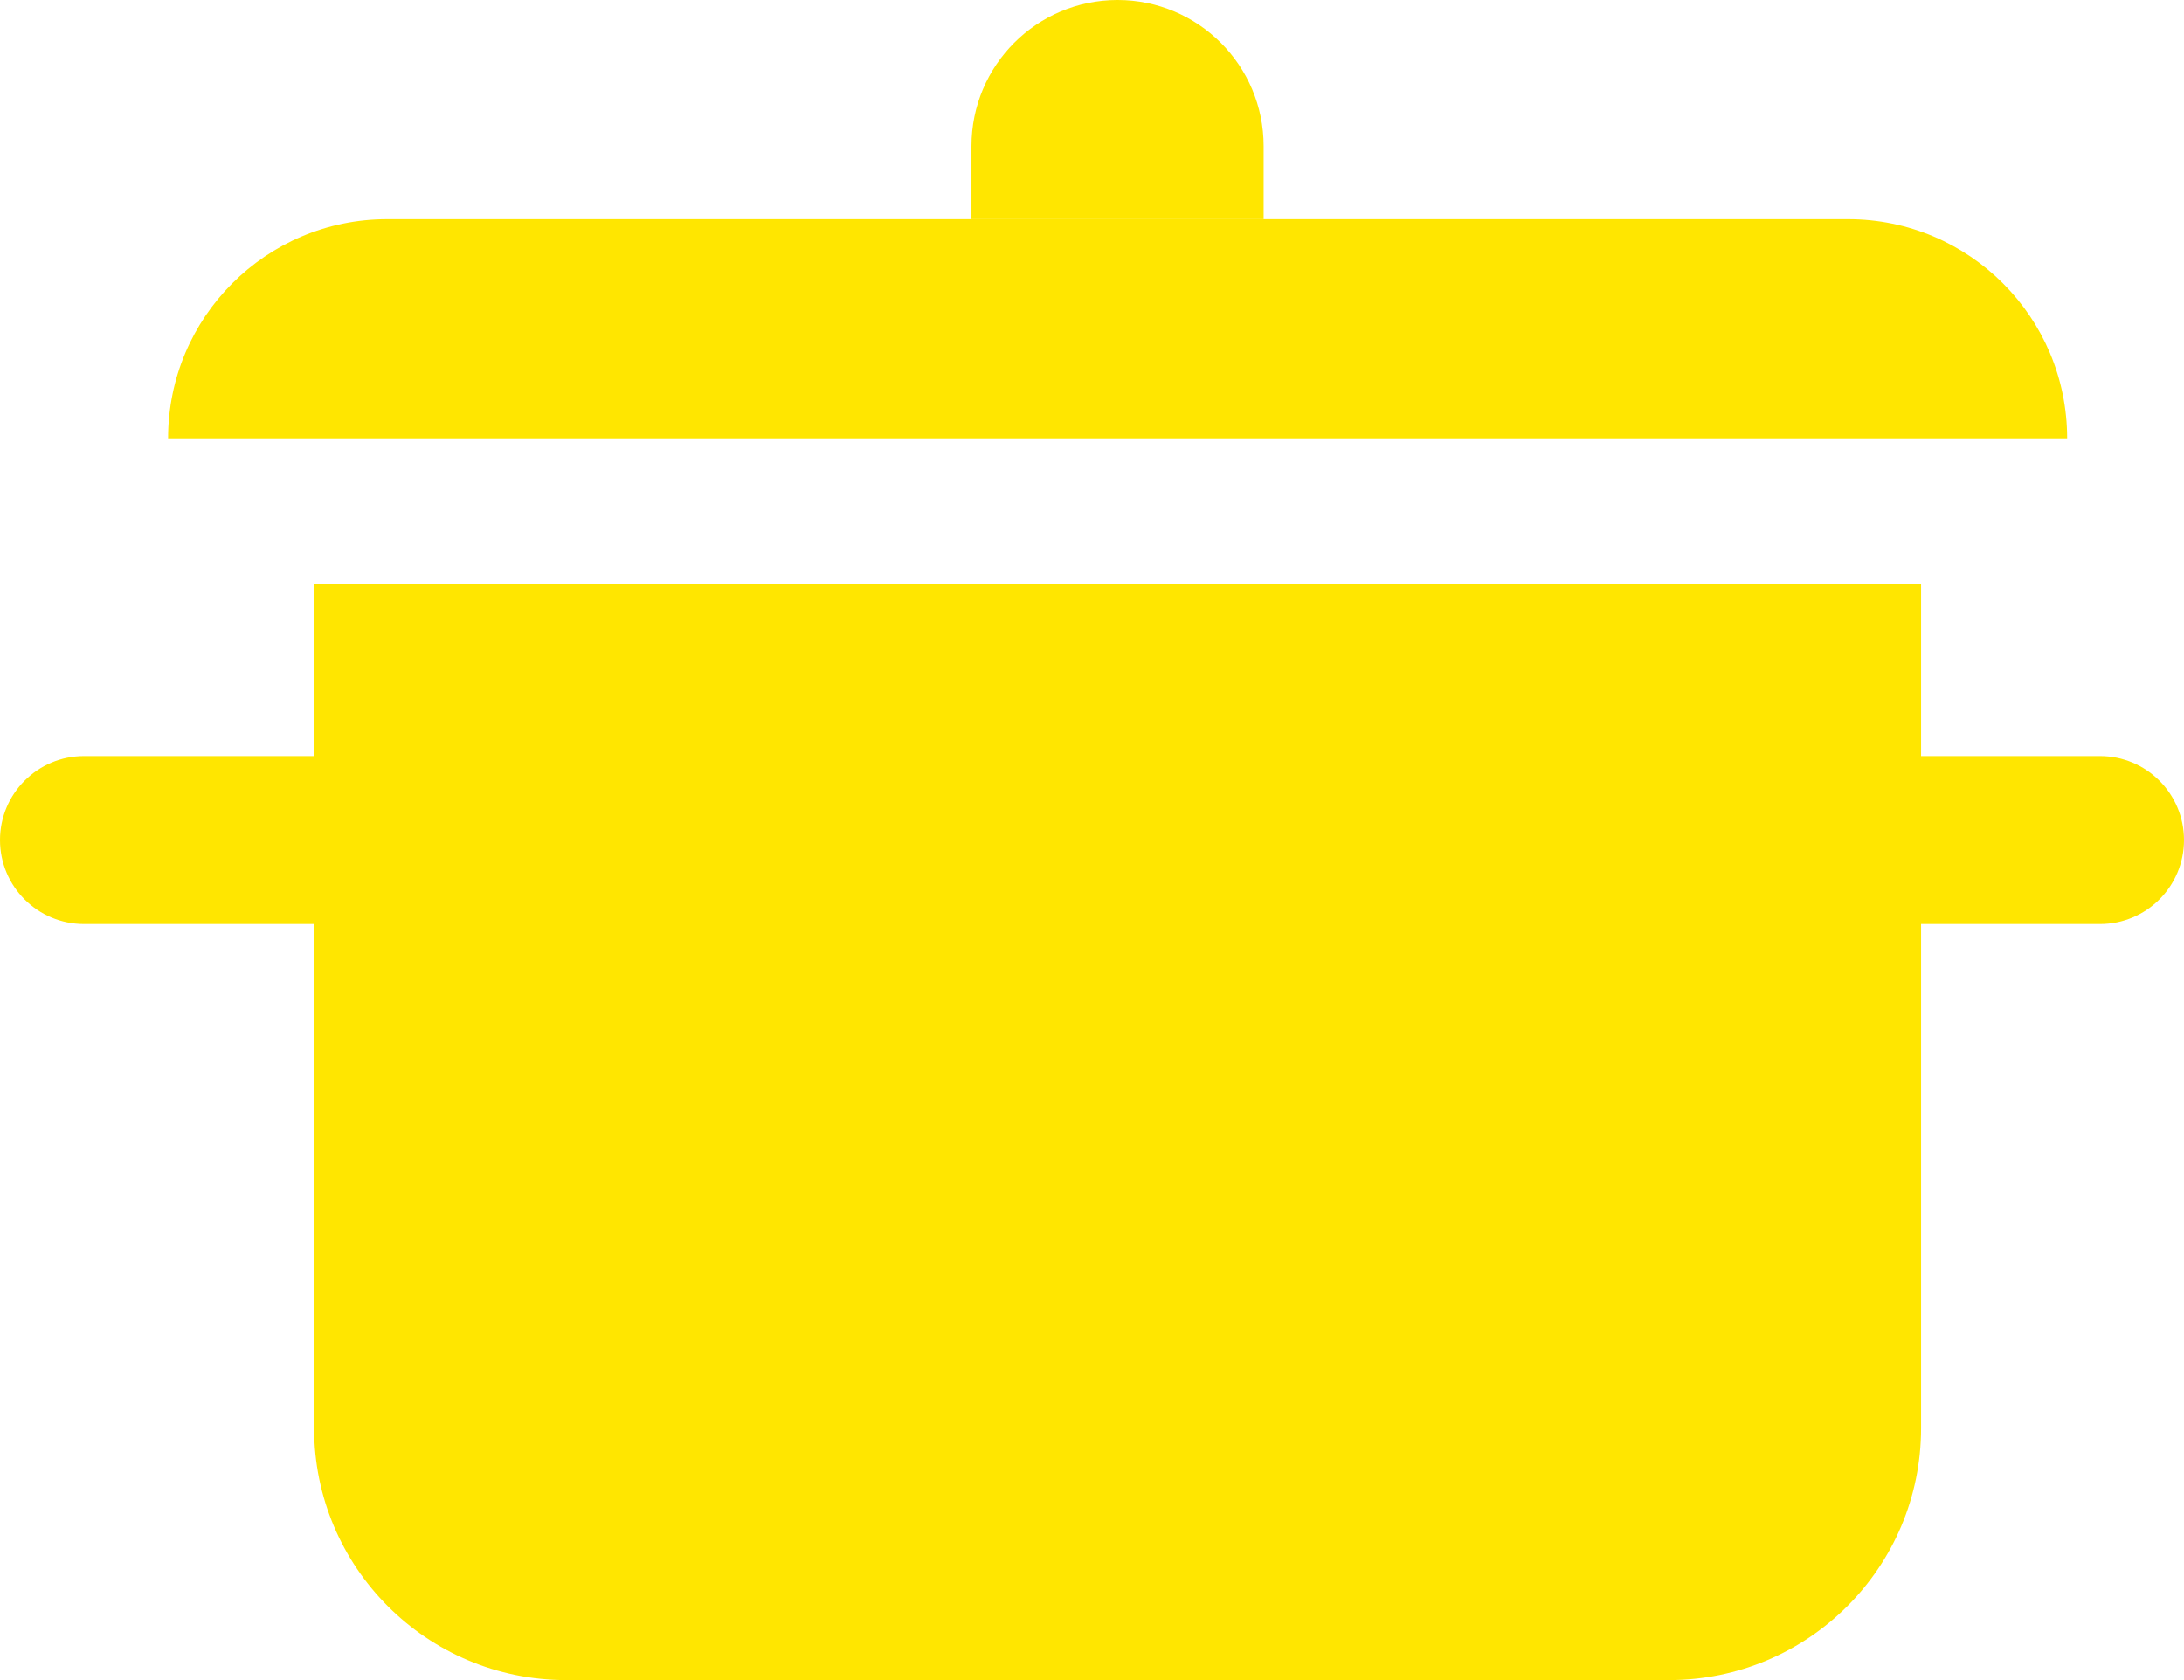
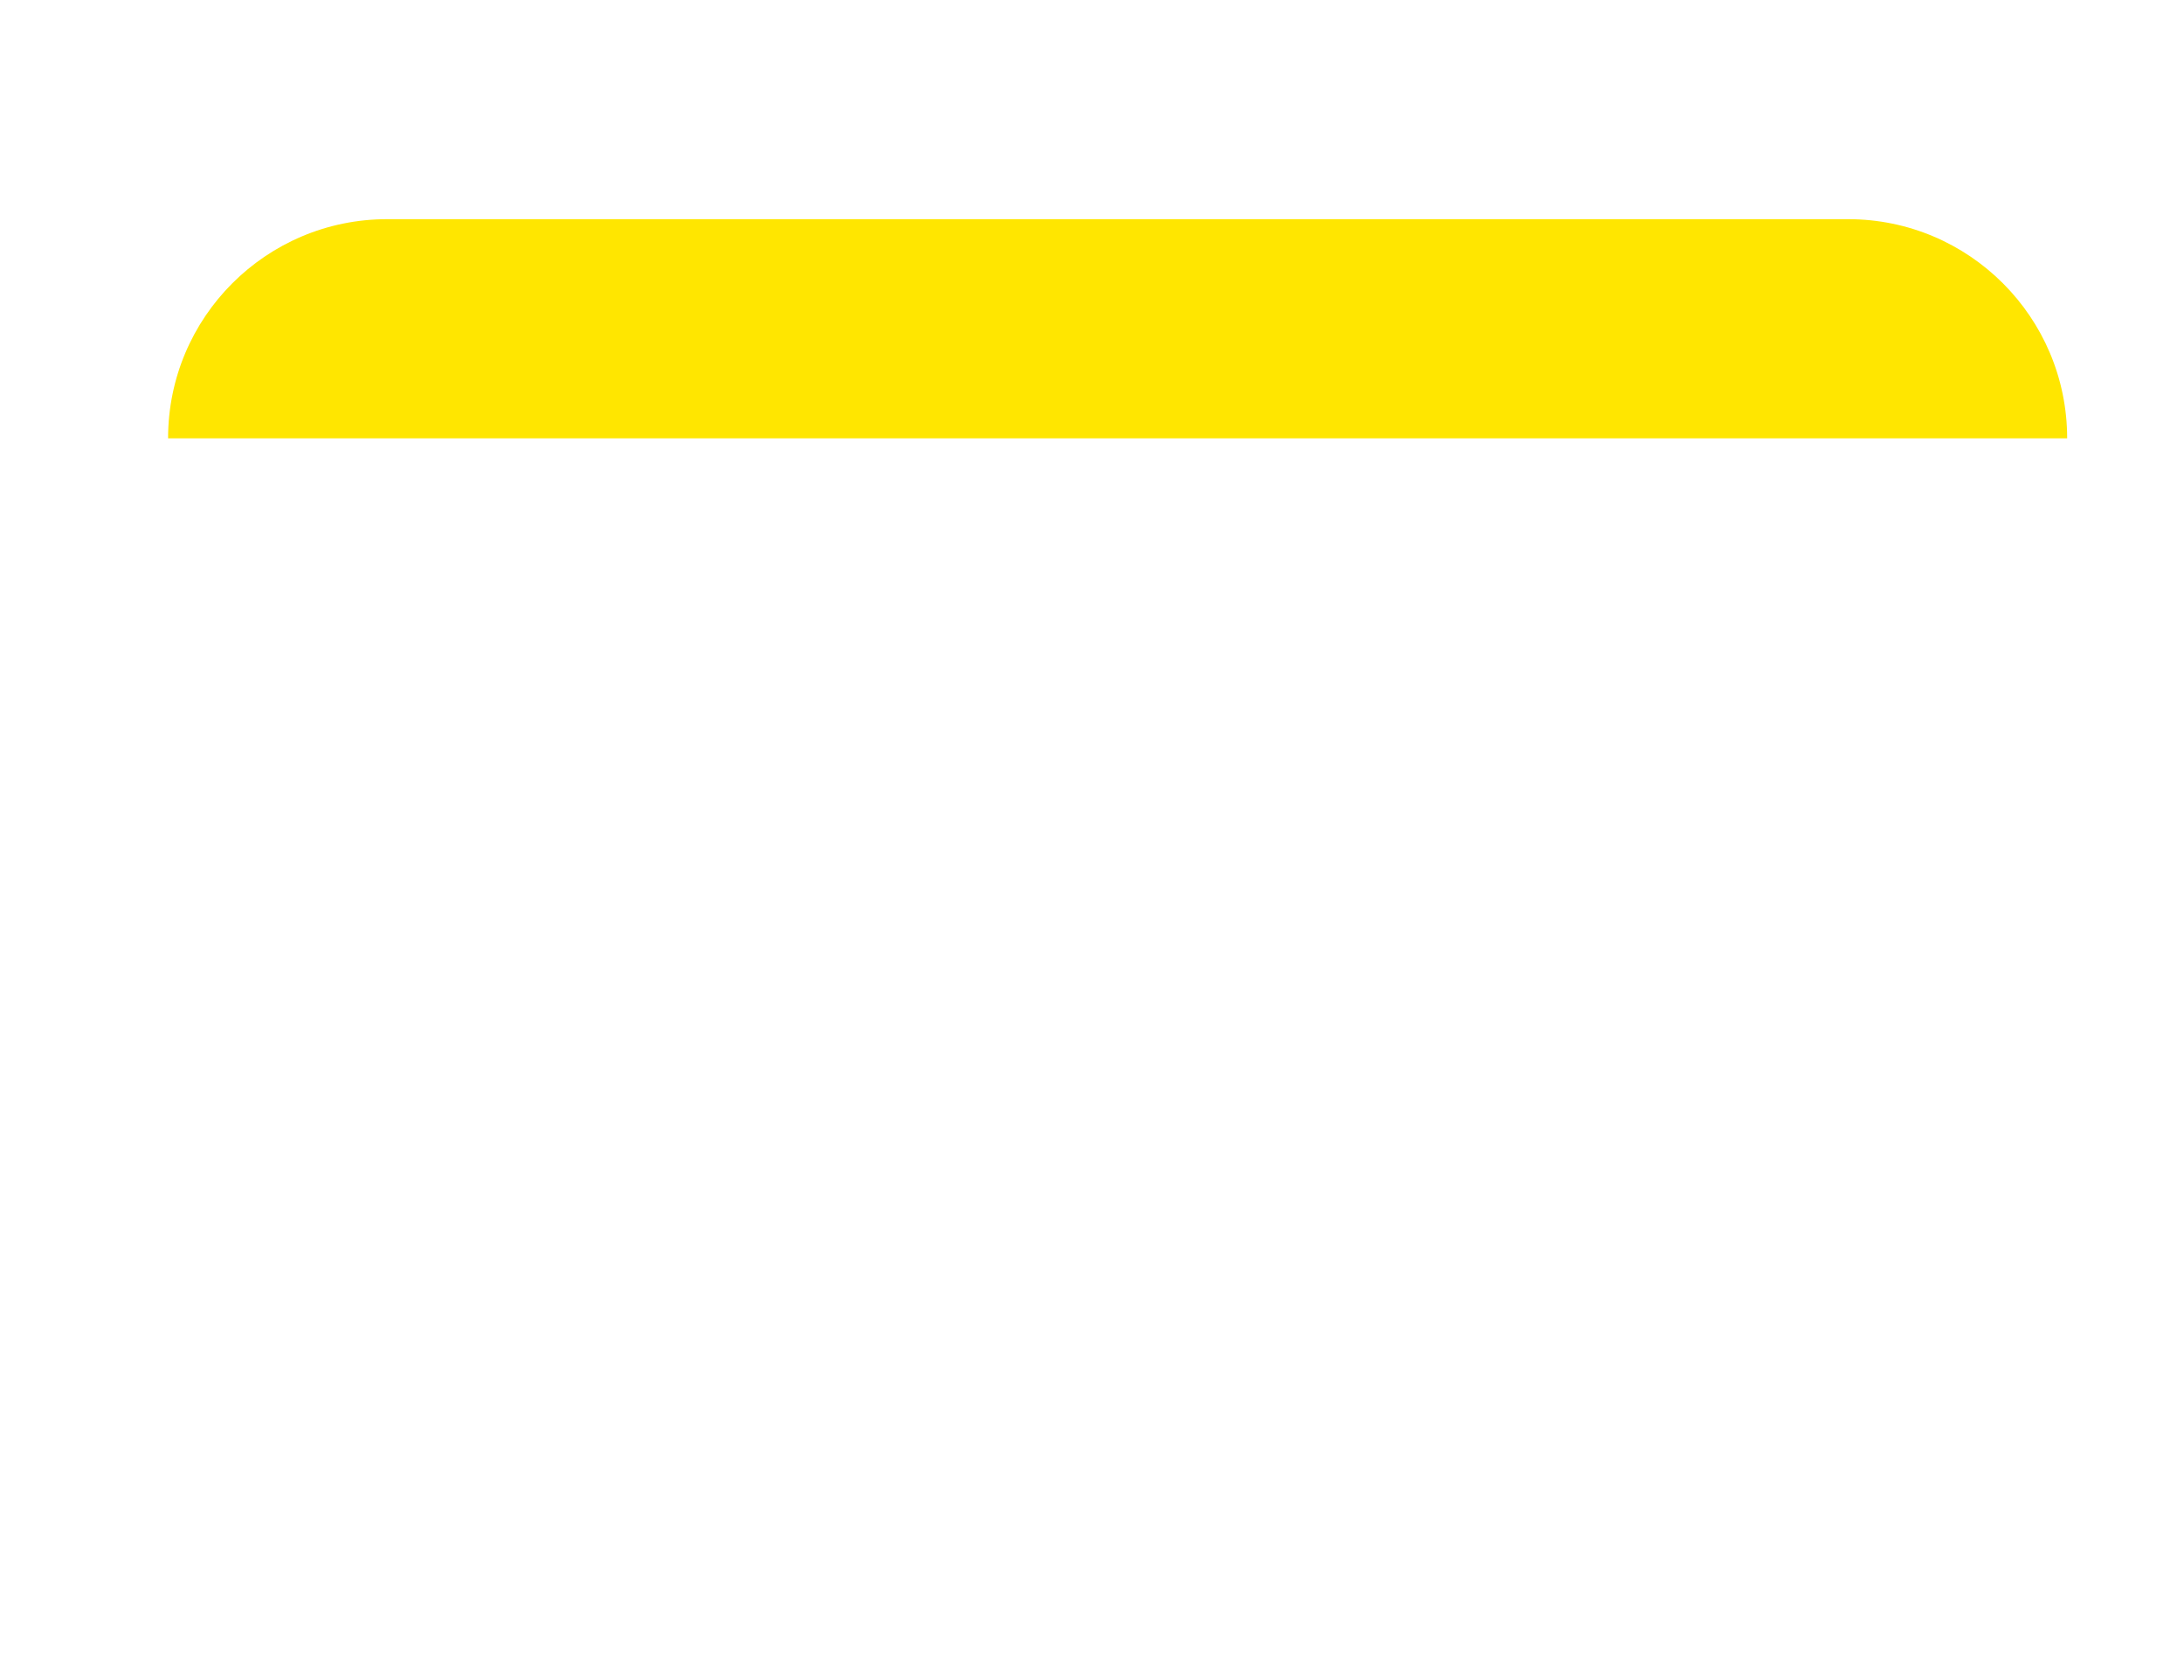
<svg xmlns="http://www.w3.org/2000/svg" width="26" height="20" viewBox="0 0 26 20" fill="none">
-   <path d="M3.739 6.957H22.87V17C22.87 18.657 21.526 20 19.87 20H6.739C5.082 20 3.739 18.657 3.739 17V6.957Z" fill="#FFE600" />
  <path d="M24.609 5.218L2.001 5.218C2.001 3.777 3.169 2.609 4.609 2.609L22.001 2.609C23.441 2.609 24.609 3.777 24.609 5.218Z" fill="#FFE600" />
-   <path d="M15.043 2.609L11.565 2.609L11.565 1.739C11.565 0.779 12.343 -5.29313e-05 13.304 -5.30153e-05C14.264 -5.30993e-05 15.043 0.779 15.043 1.739L15.043 2.609Z" fill="#FFE600" />
-   <path d="M1 11C0.448 11 5.33895e-09 10.553 1.19249e-08 10C1.85108e-08 9.448 0.448 9 1 9L25 9C25.552 9 26 9.448 26 10C26 10.553 25.552 11 25 11L1 11Z" fill="#FFE600" />
</svg>